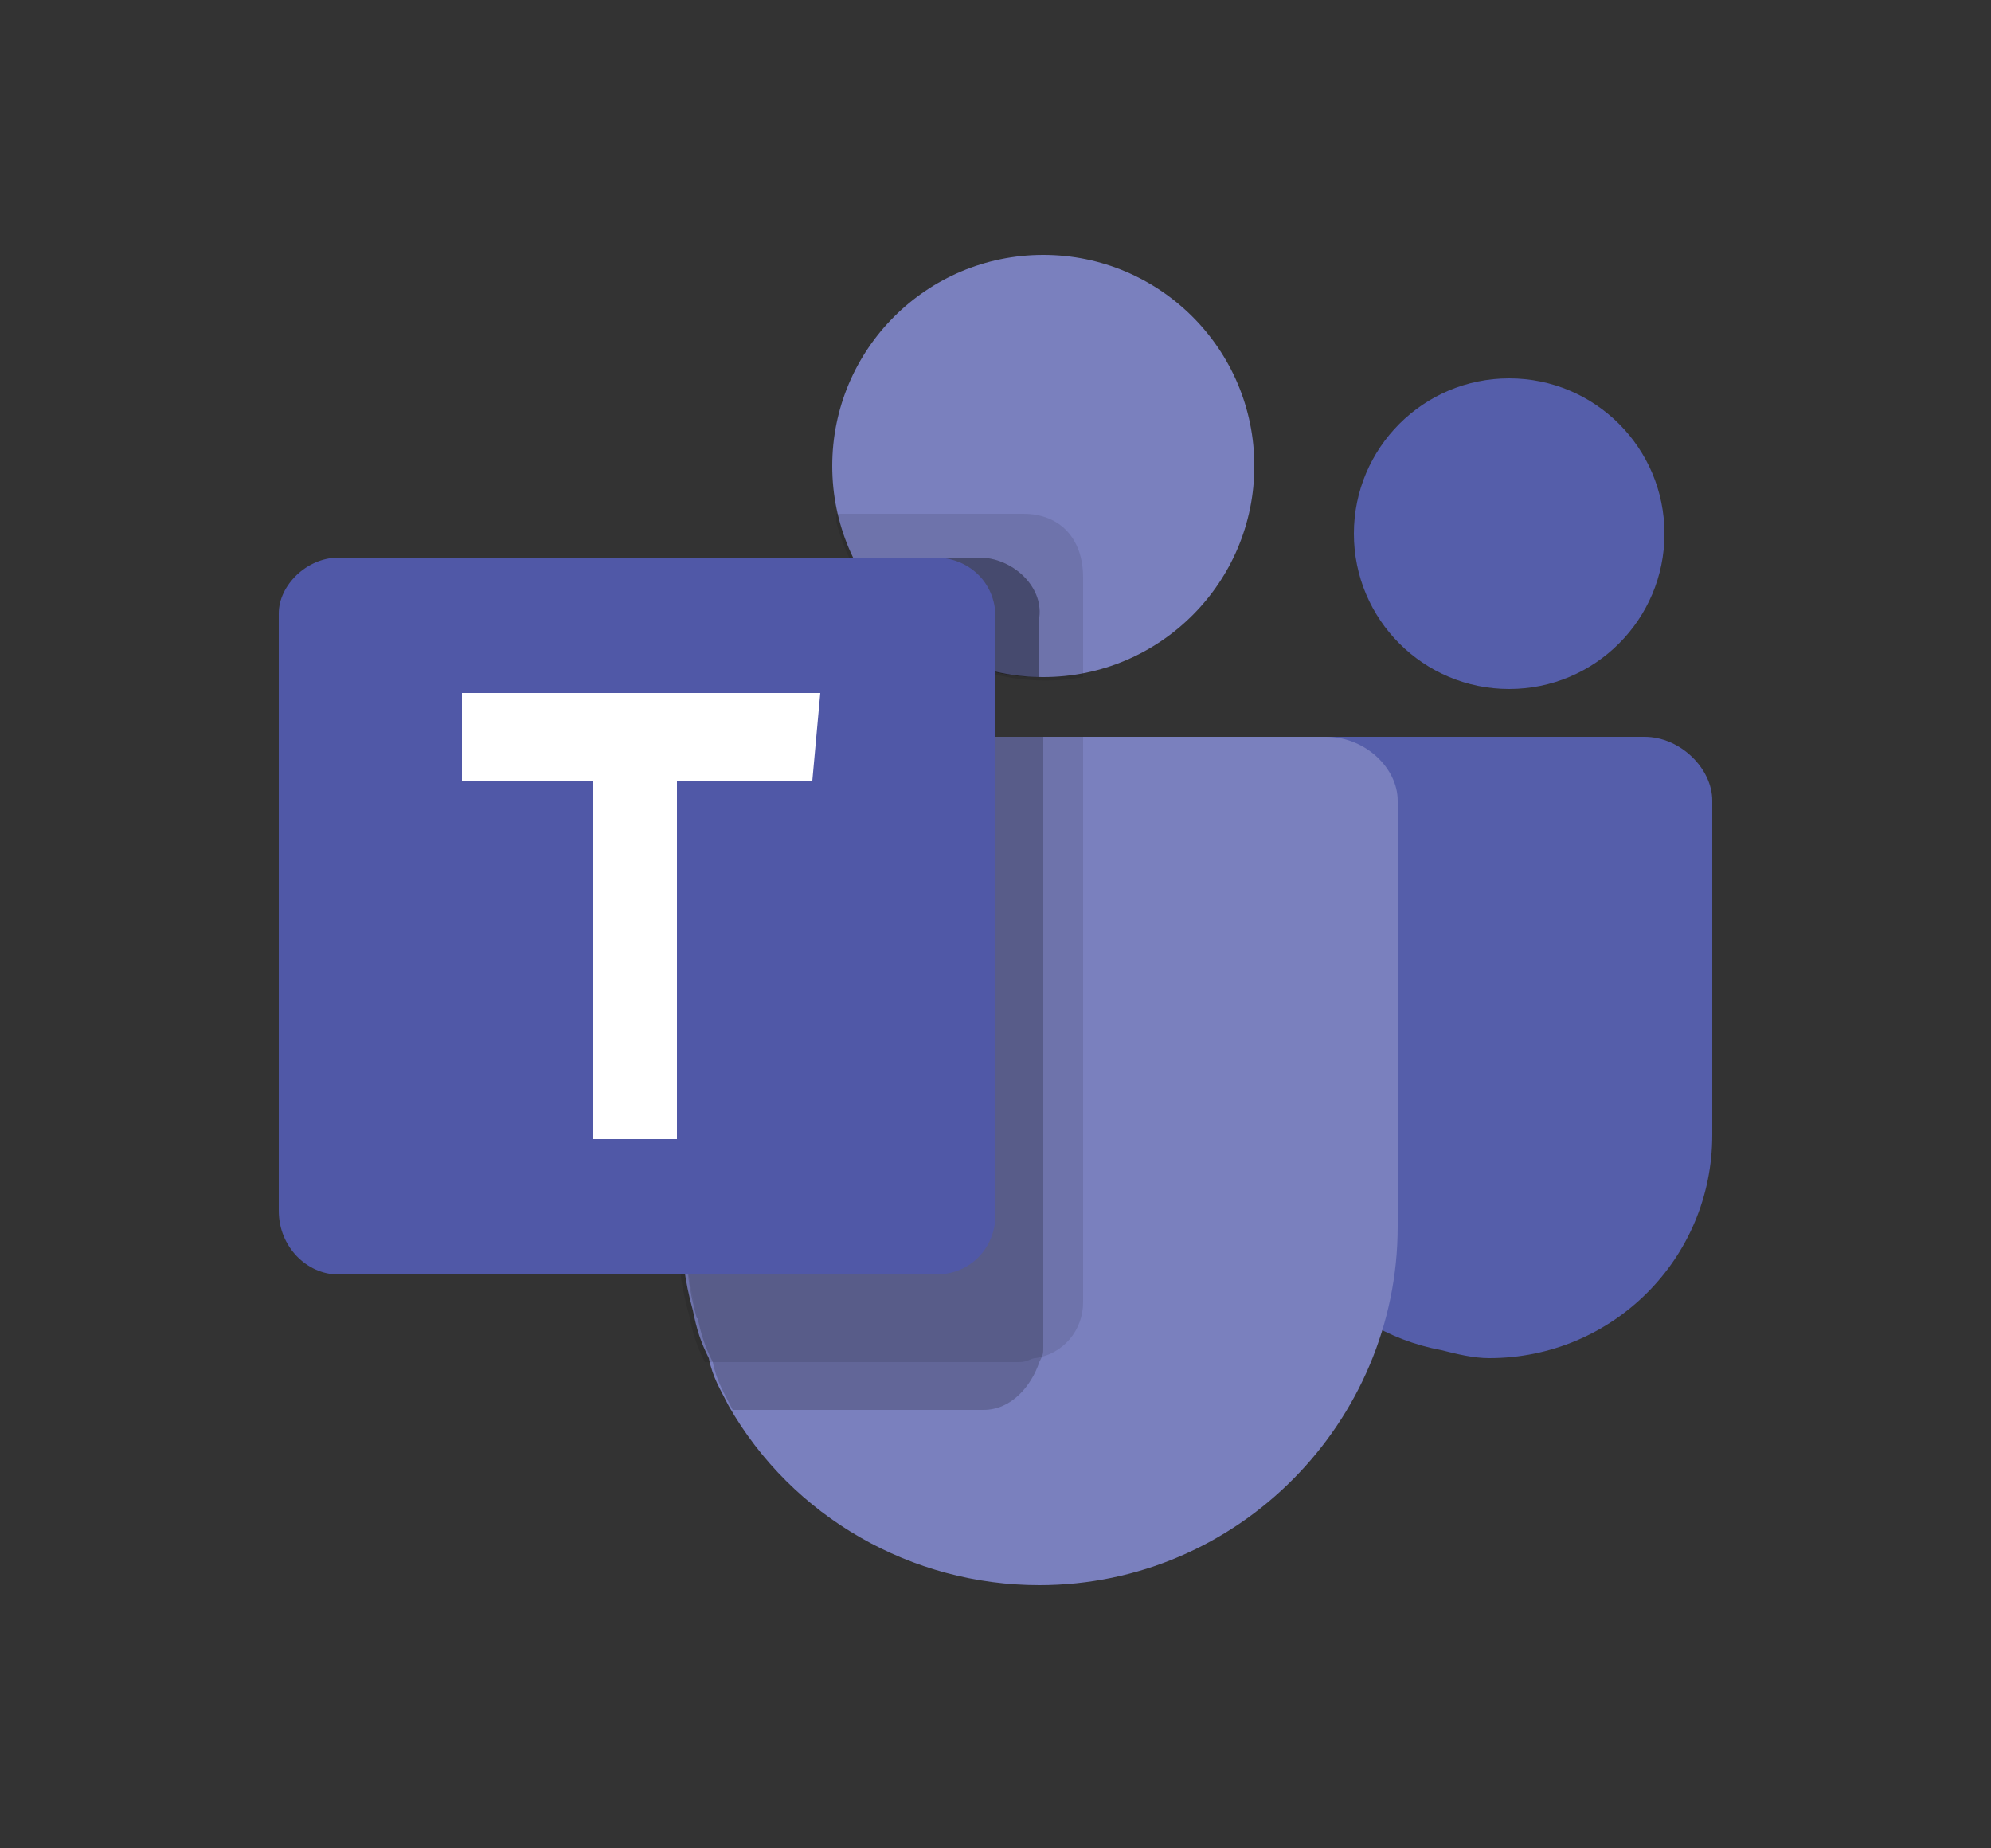
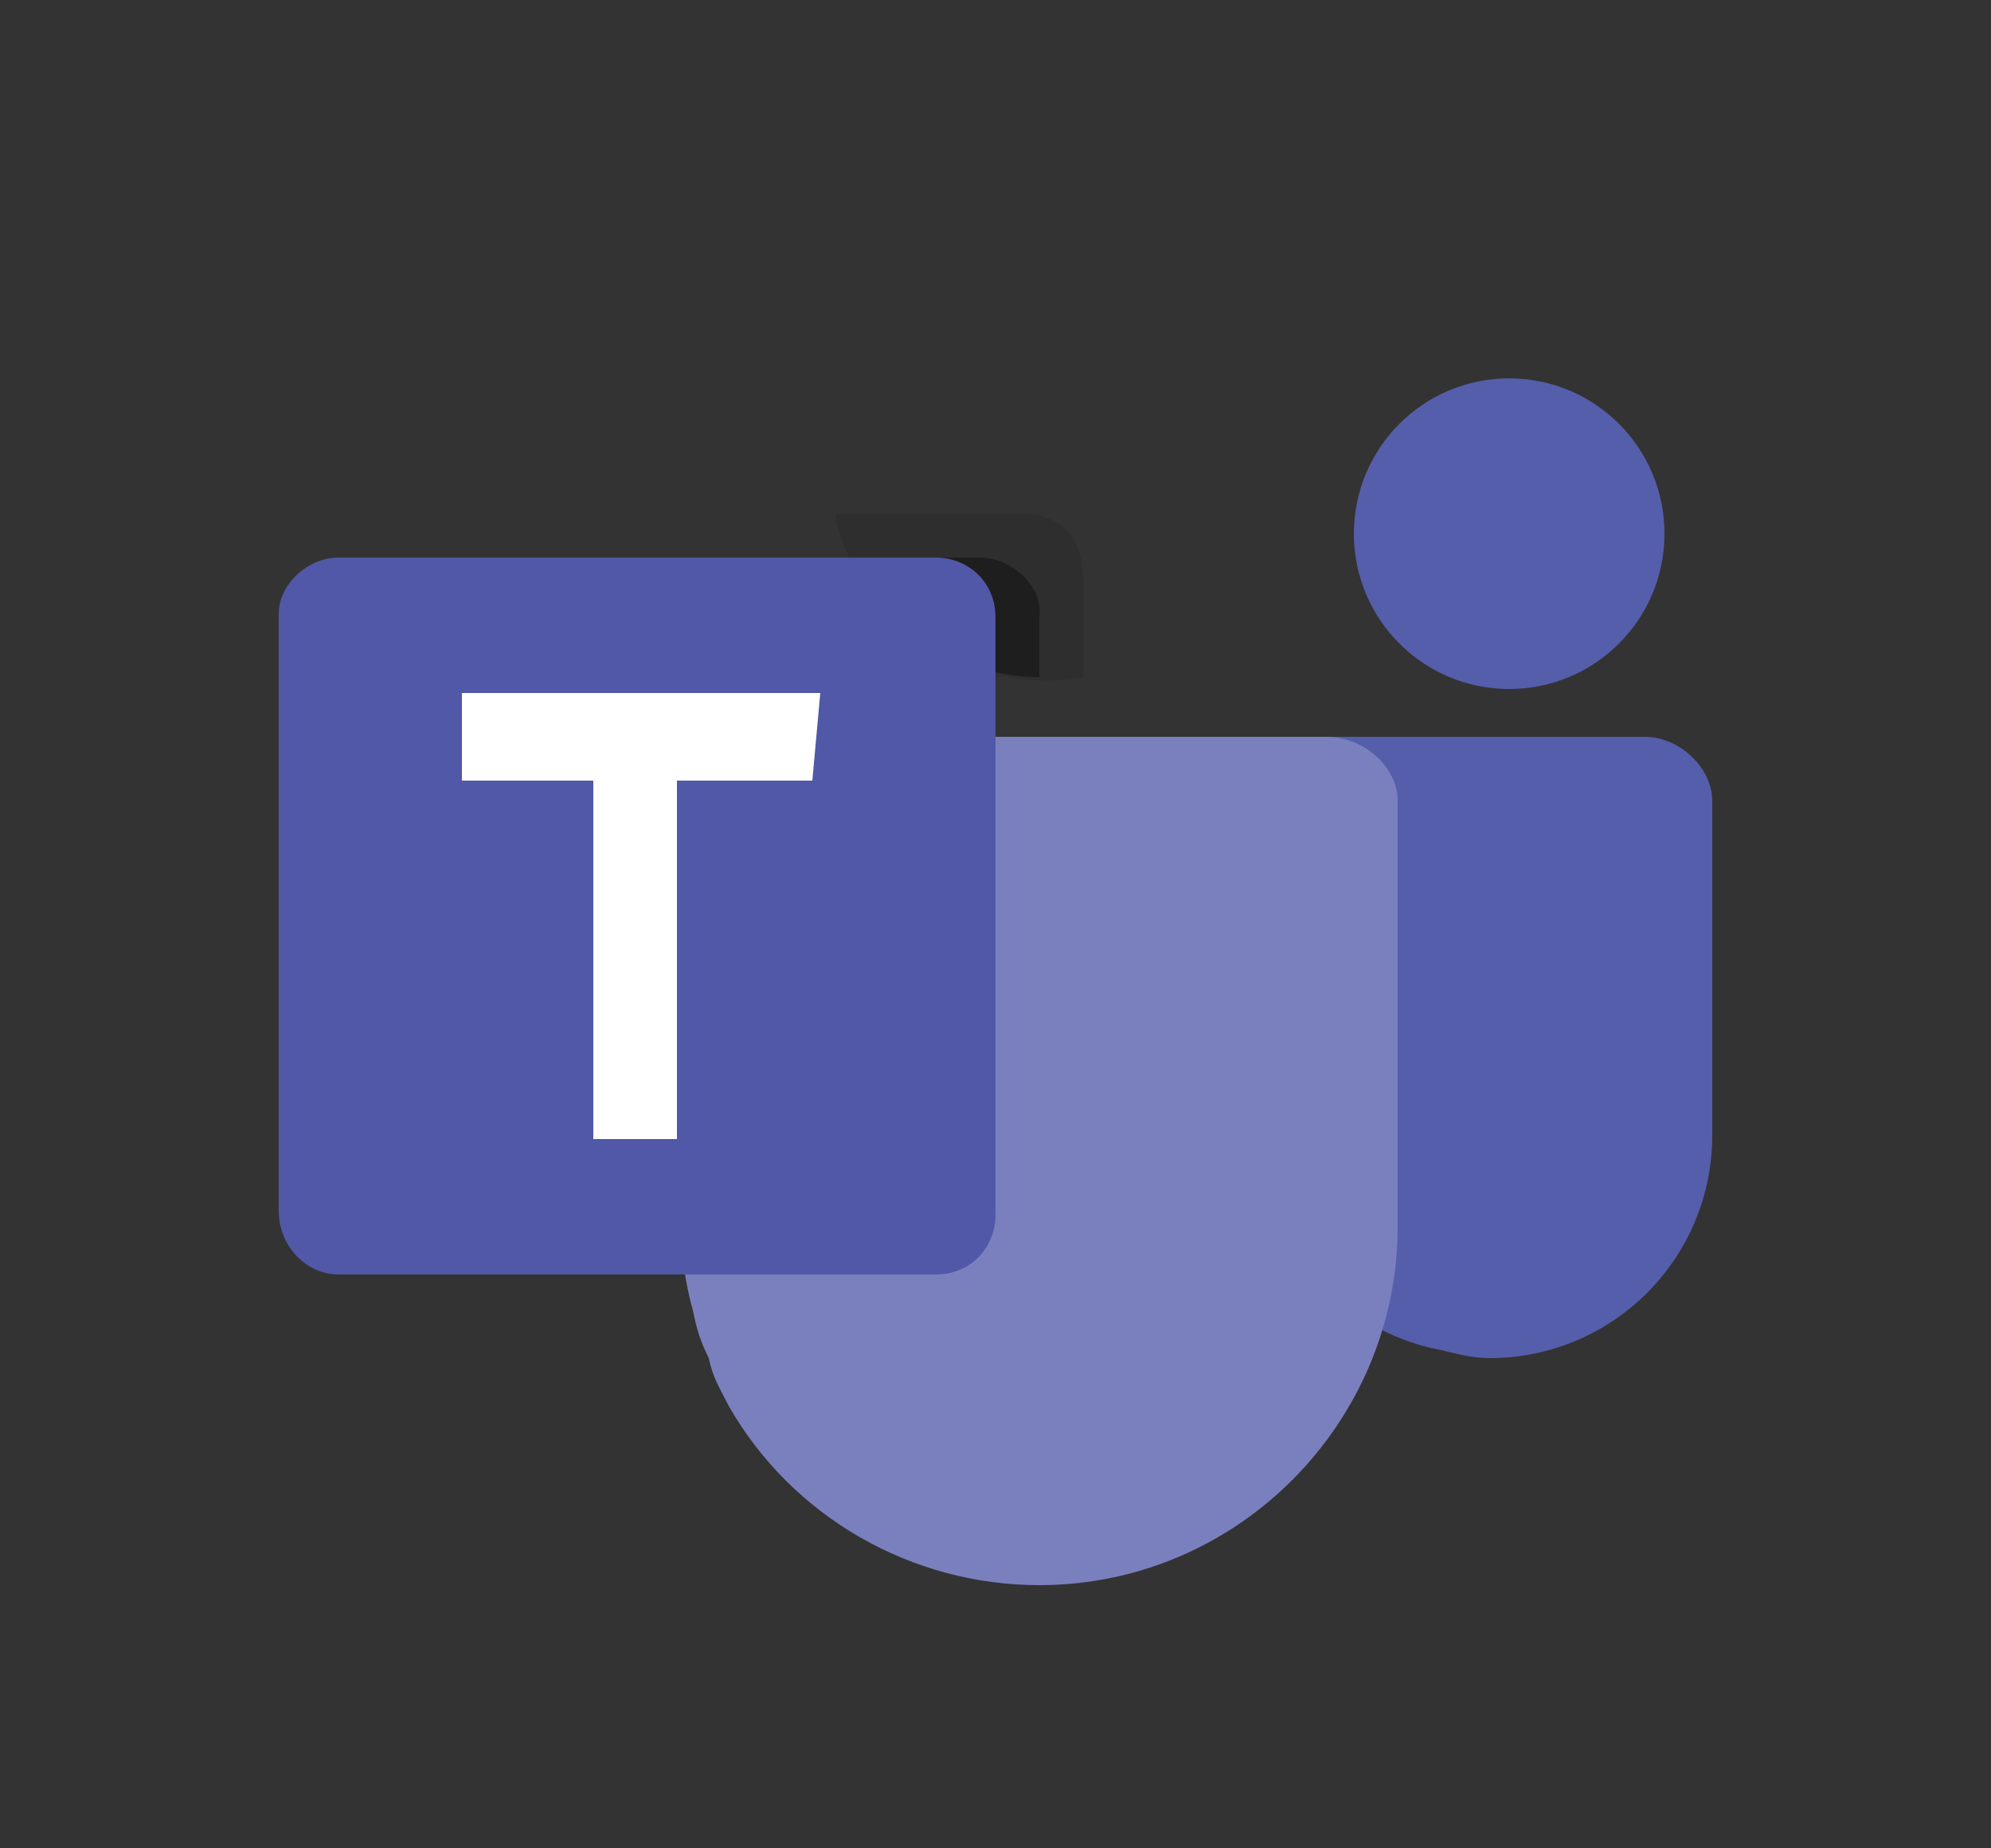
<svg xmlns="http://www.w3.org/2000/svg" version="1.1" id="Layer_1" x="0px" y="0px" viewBox="0 0 50 46.4" style="enable-background:new 0 0 50 46.4;" xml:space="preserve">
  <rect x="0" y="0" width="50" height="46.4" fill="#333333" stroke="none" />
  <style type="text/css">
	.st0{fill-rule:evenodd;clip-rule:evenodd;fill:#7A80BE;}
	.st1{fill:#010101;fill-opacity:9.803900e-02;}
	.st2{fill:#010101;fill-opacity:0.2;}
	.st3{fill-rule:evenodd;clip-rule:evenodd;fill:#555EAA;}
	.st4{fill:#555EAA;}
	.st5{fill:#7A80BE;}
	.st6{fill:#5058A7;}
	.st7{fill:#FFFFFF;}
</style>
  <g>
-     <circle class="st0" cx="26.2" cy="11.7" r="5.3" />
    <path class="st1" d="M25.7,12.9H21V13l0,0v0.1c0.7,2.7,3.5,4.4,6.2,3.9v-2.5C27.2,13.5,26.6,12.9,25.7,12.9L25.7,12.9z" />
    <path class="st2" d="M24.6,14h-3.2c0.9,1.8,2.7,3,4.7,3v-1.5C26.2,14.7,25.4,14,24.6,14L24.6,14z" />
    <circle class="st3" cx="37.9" cy="13.4" r="3.9" />
    <g>
      <path class="st4" d="M41.3,18.5h-8.9c-0.4,0-0.7,0.4-0.7,0.7v9.1c-0.1,2.7,1.8,5.1,4.5,5.6c0.4,0.1,0.8,0.2,1.2,0.2    c3.1,0,5.6-2.5,5.6-5.6v-8.4C43,19.3,42.2,18.5,41.3,18.5L41.3,18.5z" />
      <path class="st5" d="M35.1,20.1v10.7c0,4.9-4,9-9,9c-3.2,0-6.2-1.7-7.8-4.5c-0.2-0.4-0.4-0.7-0.5-1.2c-0.2-0.4-0.3-0.7-0.4-1.2    c-0.2-0.7-0.3-1.5-0.3-2.2V20.1l0,0c0-0.9,0.8-1.6,1.6-1.6h14.6C34.3,18.5,35.1,19.3,35.1,20.1L35.1,20.1z" />
      <path class="st2" d="M24.6,14h-3.2c0.9,1.8,2.7,3,4.7,3v-1.5C26.2,14.7,25.4,14,24.6,14L24.6,14z" />
-       <path class="st1" d="M27.2,18.5v14.2c0,0.7-0.5,1.3-1.2,1.4c-0.1,0-0.2,0.1-0.4,0.1h-7.9c-0.2-0.4-0.3-0.7-0.4-1.2    c-0.2-0.7-0.3-1.5-0.3-2.2V20.1l0,0c0-0.9,0.8-1.6,1.6-1.6H27.2z" />
-       <path class="st2" d="M26.2,18.5v15.3c0,0.2,0,0.2-0.1,0.4c-0.2,0.6-0.7,1.2-1.4,1.2h-6.3c-0.2-0.4-0.4-0.7-0.5-1.2    c-0.2-0.4-0.3-0.7-0.4-1.2c-0.2-0.7-0.3-1.5-0.3-2.2V20.1l0,0c0-0.9,0.8-1.6,1.6-1.6H26.2z M26.2,18.5v13.1c0,0.8-0.6,1.5-1.5,1.5    h-7.2c-0.2-0.7-0.3-1.5-0.3-2.2V20.1l0,0c0-0.9,0.8-1.6,1.6-1.6H26.2z M18.8,18.5L18.8,18.5c-0.9,0-1.6,0.8-1.6,1.6v10.7    c0,0.8,0.1,1.5,0.3,2.2h6.1c0.8,0,1.5-0.6,1.5-1.5v-13H18.8z" />
      <path class="st6" d="M8.5,14h15c0.8,0,1.5,0.6,1.5,1.5v15c0,0.8-0.6,1.5-1.5,1.5h-15C7.7,32,7,31.3,7,30.4v-15    C7,14.7,7.7,14,8.5,14z" />
      <path class="st7" d="M20.4,19.6H17v9h-2.1v-9h-3.3v-2.2h9L20.4,19.6L20.4,19.6z" />
    </g>
  </g>
</svg>